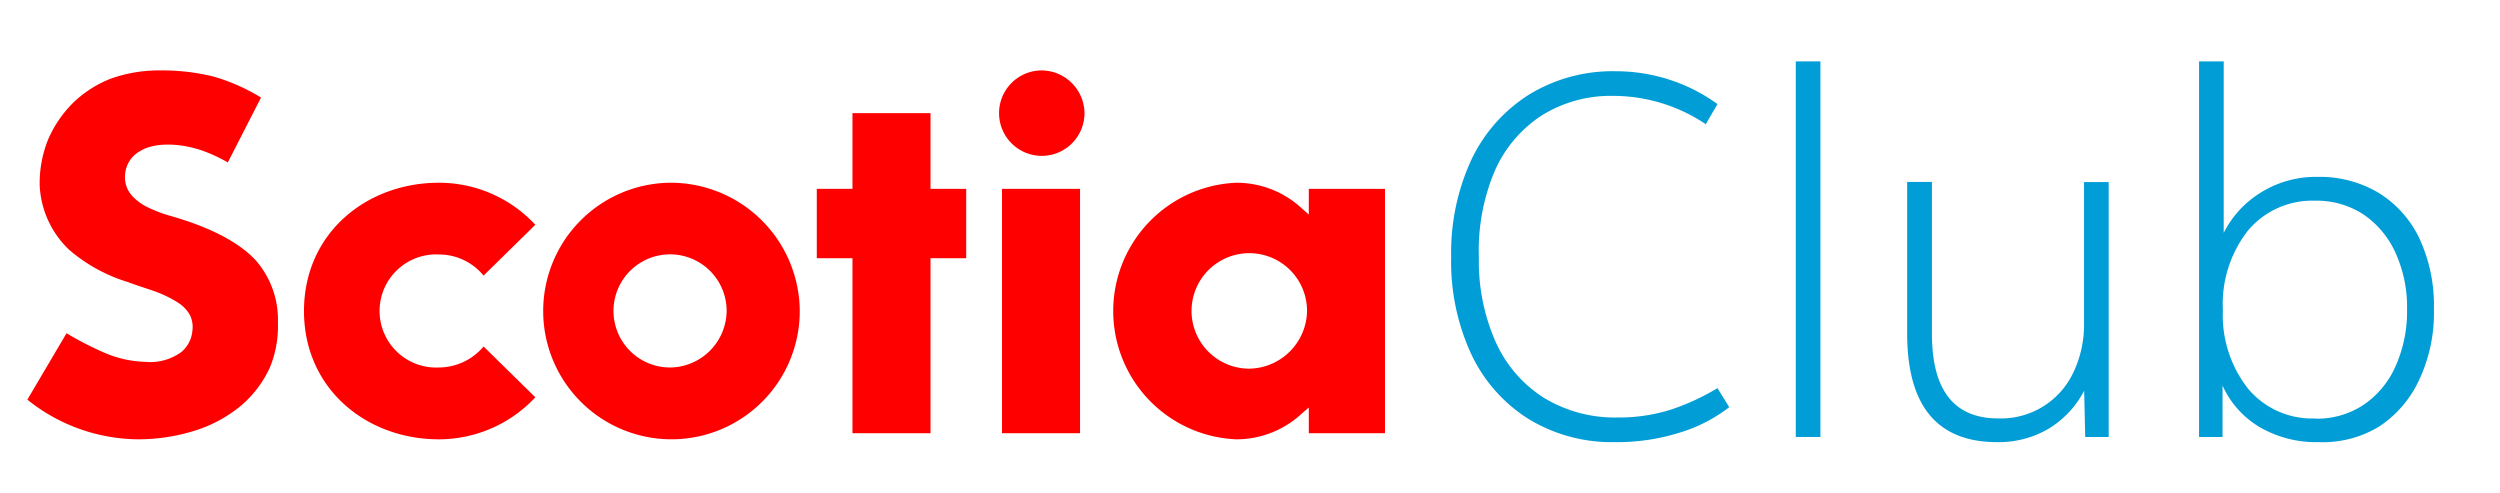
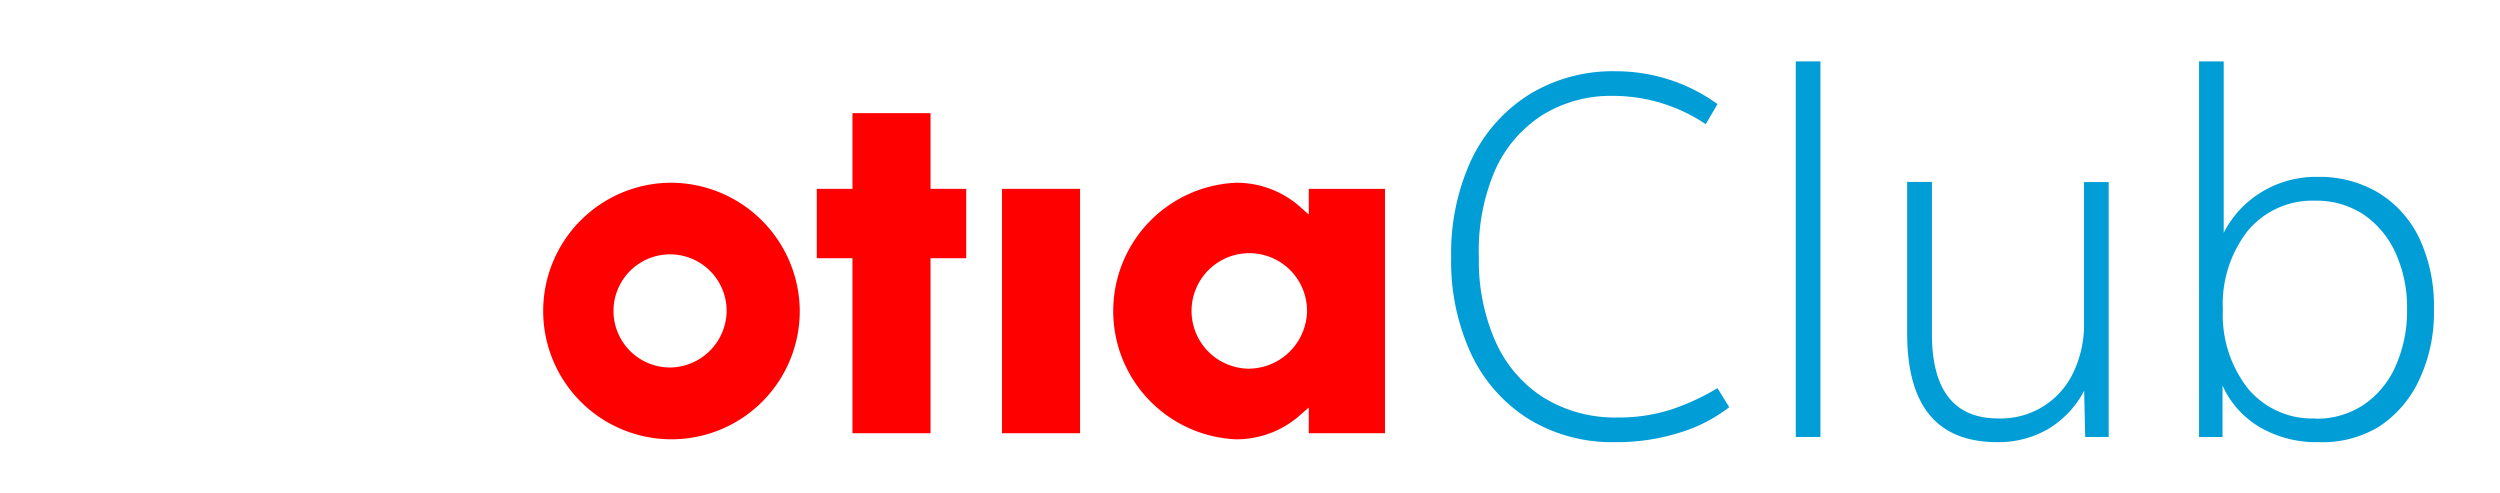
<svg xmlns="http://www.w3.org/2000/svg" id="Capa_1" data-name="Capa 1" viewBox="0 0 213 42">
  <defs>
    <style>.cls-1{fill:red;}.cls-2{fill:#009dd6;}</style>
  </defs>
  <title>logo-scotiaclub</title>
  <path class="cls-1" d="M57,15.57A10.93,10.93,0,1,0,68.14,26.5,11,11,0,0,0,57,15.57m0,15.74a4.82,4.82,0,1,1,4.91-4.81A4.87,4.87,0,0,1,57,31.31" />
  <polygon class="cls-1" points="82.32 16.09 79.28 16.09 79.28 9.64 72.63 9.64 72.63 16.09 69.59 16.09 69.59 22 72.63 22 72.63 36.91 79.28 36.91 79.28 22 82.32 22 82.32 16.09" />
  <rect class="cls-1" x="85.37" y="16.09" width="6.65" height="20.82" />
-   <path class="cls-1" d="M88.7,6a3.64,3.64,0,1,0,3.7,3.64A3.68,3.68,0,0,0,88.7,6" />
+   <path class="cls-1" d="M88.7,6A3.68,3.68,0,0,0,88.7,6" />
  <path class="cls-1" d="M118,36.91V16.09h-6.49v2.19l-.6-.53a8.17,8.17,0,0,0-5.59-2.18,10.94,10.94,0,0,0,0,21.86,8.18,8.18,0,0,0,5.59-2.19l.6-.52v2.19Zm-11.64-5.5a4.92,4.92,0,1,1,5-4.91,5,5,0,0,1-5,4.91" />
-   <path class="cls-1" d="M23,31.3a9.3,9.3,0,0,0,.68-3.83,7.69,7.69,0,0,0-1.89-5.29c-1.42-1.53-3.84-2.8-7.21-3.77a11.27,11.27,0,0,1-1.89-.7,4.4,4.4,0,0,1-1.41-1A2.32,2.32,0,0,1,10.65,15,2.47,2.47,0,0,1,12,12.84c1.08-.66,3.15-.73,5.26,0a13.32,13.32,0,0,1,2.15,1l2.83-5.53a16.59,16.59,0,0,0-4.06-1.79A18.21,18.21,0,0,0,13.7,6a12.23,12.23,0,0,0-4.23.69A9.65,9.65,0,0,0,6.24,8.75a9.9,9.9,0,0,0-2.15,3.16,10,10,0,0,0-.71,3.85,8.06,8.06,0,0,0,2.51,5.52,13.83,13.83,0,0,0,5,2.75c.87.33,1.85.62,2.48.86a9.63,9.63,0,0,1,1.82.91,2.93,2.93,0,0,1,1,1.06,2.31,2.31,0,0,1,.2,1.33A2.64,2.64,0,0,1,15.44,30a4.52,4.52,0,0,1-3.06.83,9.4,9.4,0,0,1-3.71-.88,26.35,26.35,0,0,1-3-1.56L2.33,34.05a15.23,15.23,0,0,0,9.43,3.38,16.19,16.19,0,0,0,5-.79,11.58,11.58,0,0,0,3.79-2.09A9.44,9.44,0,0,0,23,31.3" />
-   <path class="cls-1" d="M41.2,29.52a5,5,0,0,1-3.82,1.79,4.82,4.82,0,1,1,0-9.63,4.92,4.92,0,0,1,3.82,1.8l4.41-4.33a11.2,11.2,0,0,0-8.23-3.58c-6.14,0-11.48,4.29-11.48,10.93s5.34,10.93,11.48,10.93a11.24,11.24,0,0,0,8.23-3.58Z" />
  <path class="cls-2" d="M137.57,37.67a13.61,13.61,0,0,1-7.38-2,13.1,13.1,0,0,1-4.84-5.5,18.72,18.72,0,0,1-1.71-8.26,18.85,18.85,0,0,1,1.73-8.32,13.27,13.27,0,0,1,4.89-5.52,13.61,13.61,0,0,1,7.36-2,14.89,14.89,0,0,1,4.71.75,14.56,14.56,0,0,1,4,2.05l-1,1.71a14.15,14.15,0,0,0-7.85-2.41,11.1,11.1,0,0,0-6.13,1.67,10.81,10.81,0,0,0-4,4.73A17.36,17.36,0,0,0,126,21.94a16.93,16.93,0,0,0,1.43,7.19,10.88,10.88,0,0,0,4.09,4.75,11.62,11.62,0,0,0,6.31,1.69,14.6,14.6,0,0,0,4.56-.68,19.77,19.77,0,0,0,3.94-1.82l1,1.62a13,13,0,0,1-4.22,2.17A17.87,17.87,0,0,1,137.57,37.67Z" />
  <path class="cls-2" d="M153,37.23v-32h2.1v32Z" />
  <path class="cls-2" d="M170.16,37.67q-7.66,0-7.67-9.24V15.5h2.11V28.43q0,7.22,5.65,7.22a6.81,6.81,0,0,0,6.41-3.94,9.43,9.43,0,0,0,.9-4.2v-12h2.1V37.23h-2l-.09-3.94a8.22,8.22,0,0,1-3,3.22A8.38,8.38,0,0,1,170.16,37.67Z" />
  <path class="cls-2" d="M197.54,37.67a9.58,9.58,0,0,1-5-1.27,7.88,7.88,0,0,1-3.18-3.55l0,4.38h-2v-32h2.1V19.84a8.57,8.57,0,0,1,3.17-3.44,8.85,8.85,0,0,1,4.8-1.33,9.8,9.8,0,0,1,5.26,1.38,9.2,9.2,0,0,1,3.46,3.9,13.59,13.59,0,0,1,1.22,6,13.4,13.4,0,0,1-1.25,6,9.54,9.54,0,0,1-3.43,4A9.27,9.27,0,0,1,197.54,37.67Zm-.27-2a7.18,7.18,0,0,0,4.08-1.16,7.72,7.72,0,0,0,2.73-3.26,11.41,11.41,0,0,0,1-4.91,11.16,11.16,0,0,0-1-4.84,7.85,7.85,0,0,0-2.73-3.24,7.25,7.25,0,0,0-4.08-1.16,7.15,7.15,0,0,0-5.74,2.54,10.12,10.12,0,0,0-2.14,6.75,10.13,10.13,0,0,0,2.14,6.72A7.11,7.11,0,0,0,197.27,35.65Z" />
</svg>